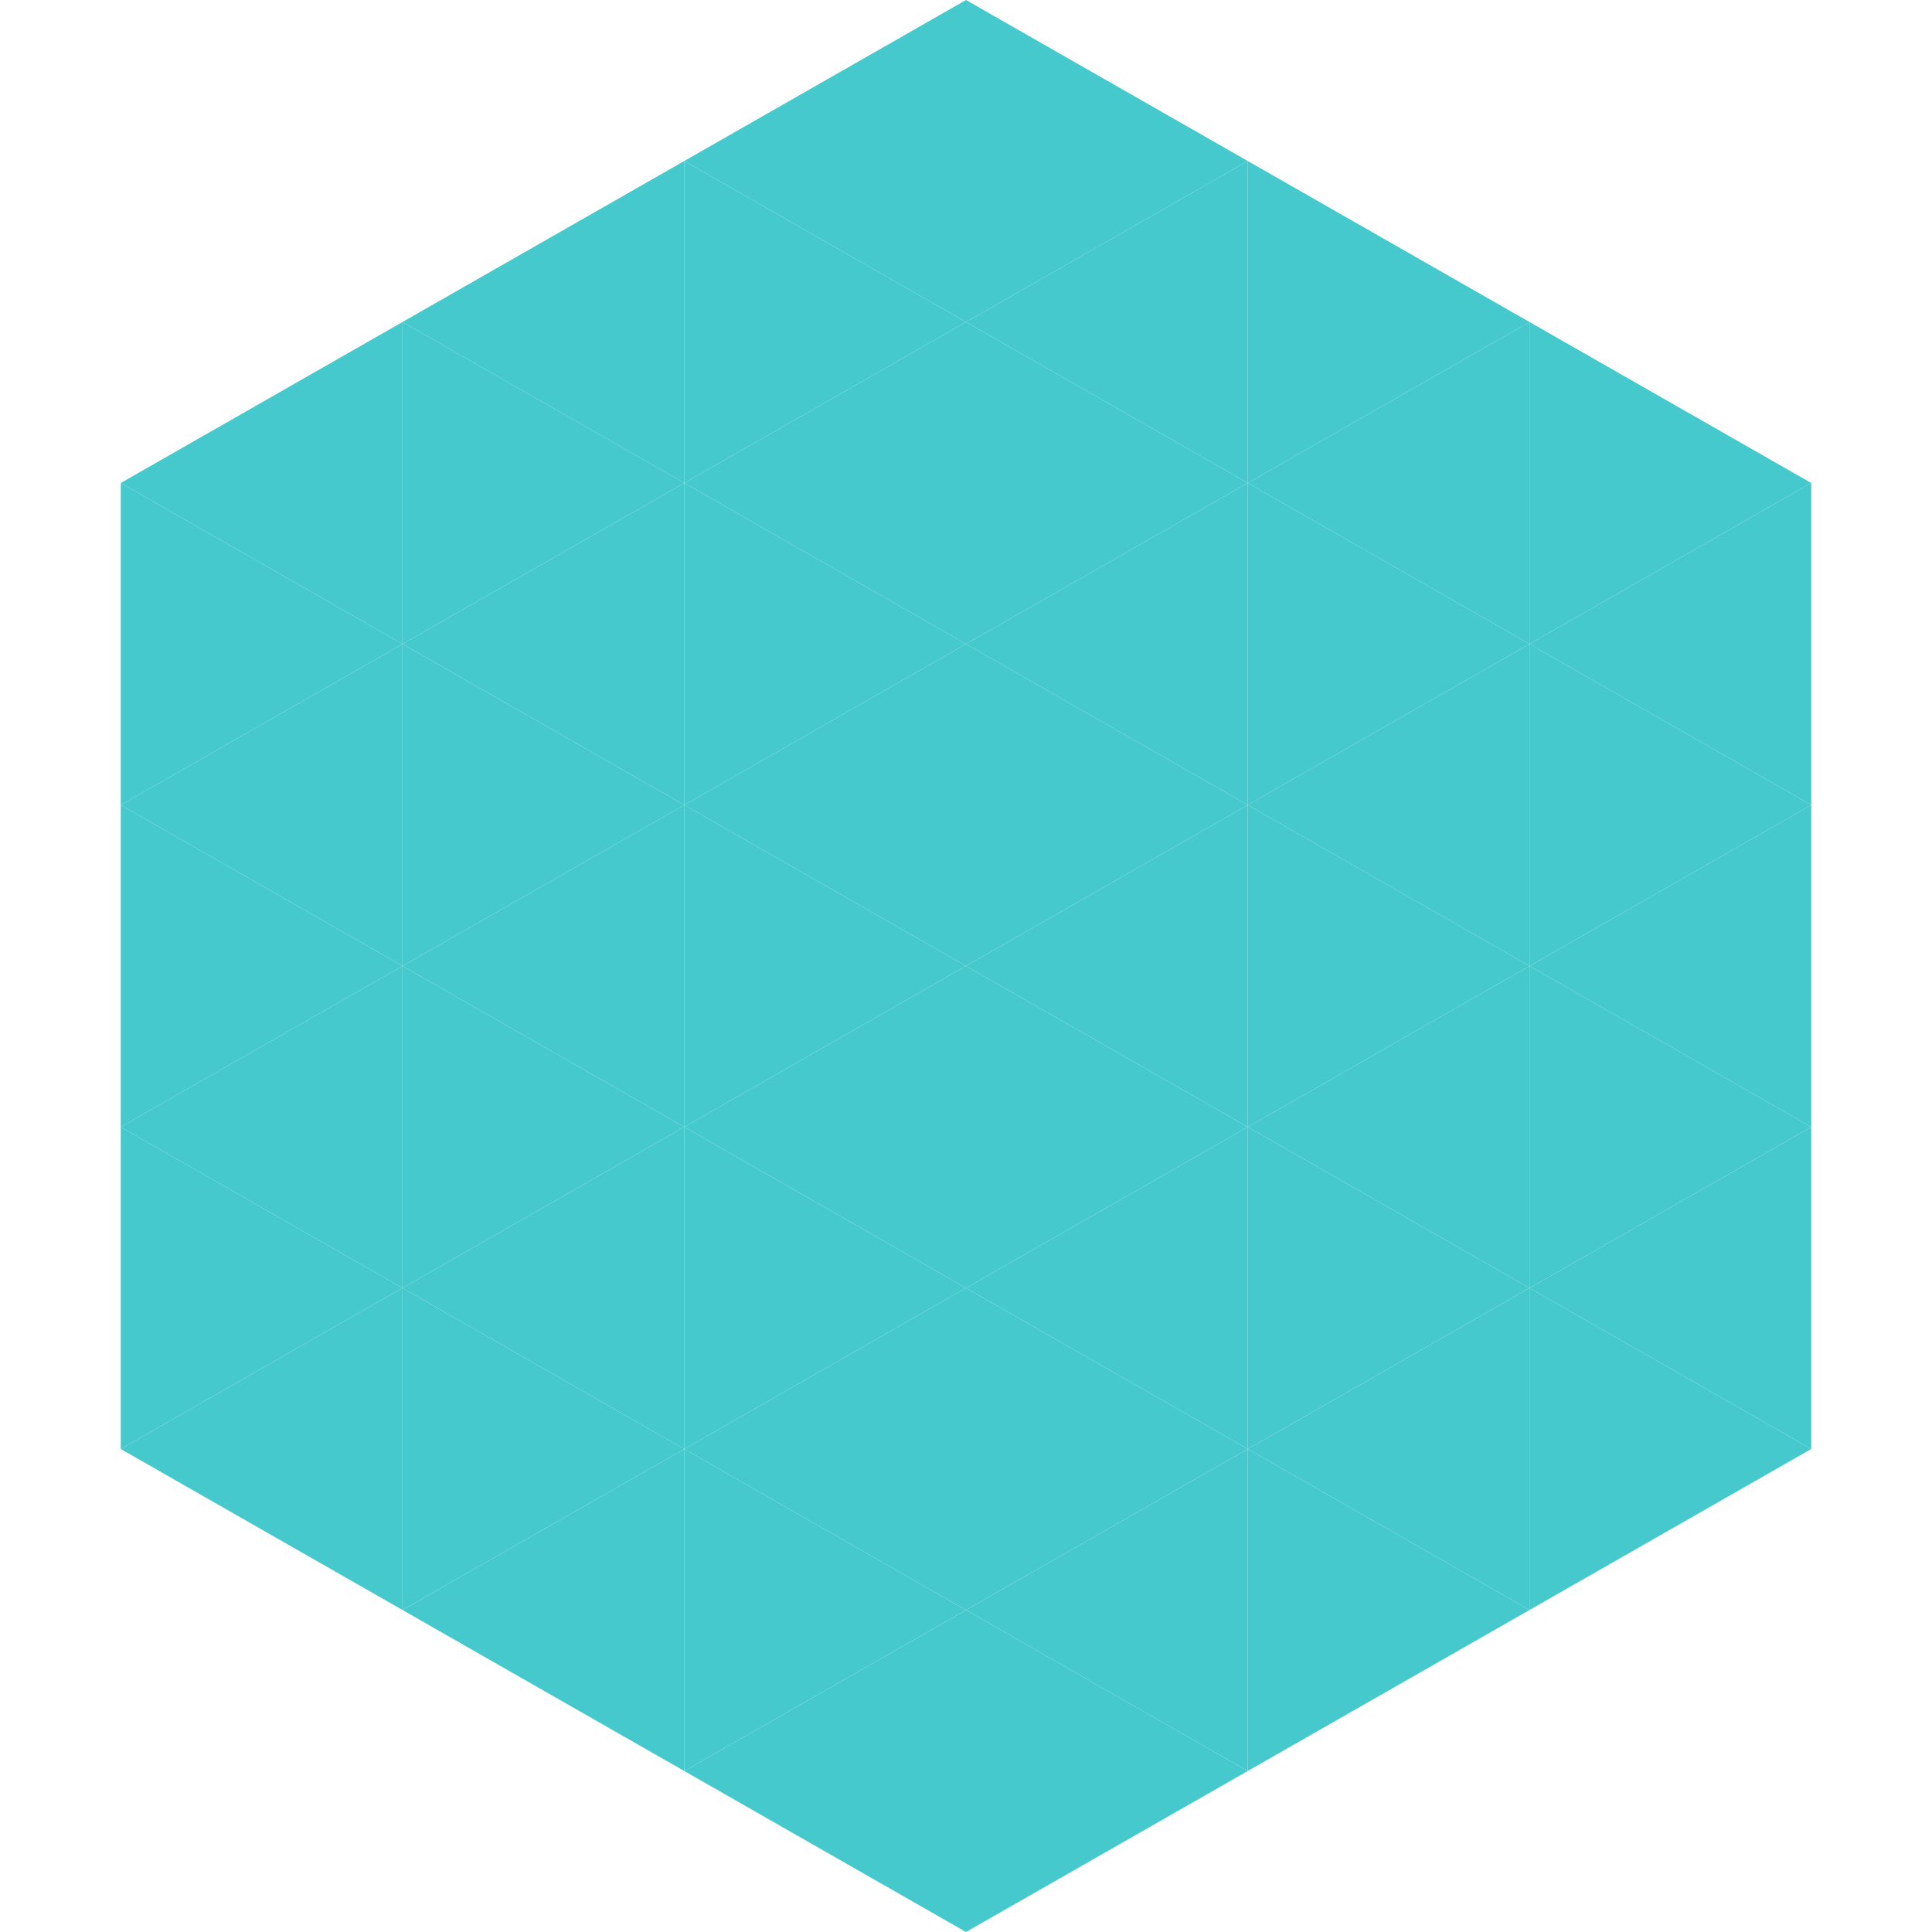
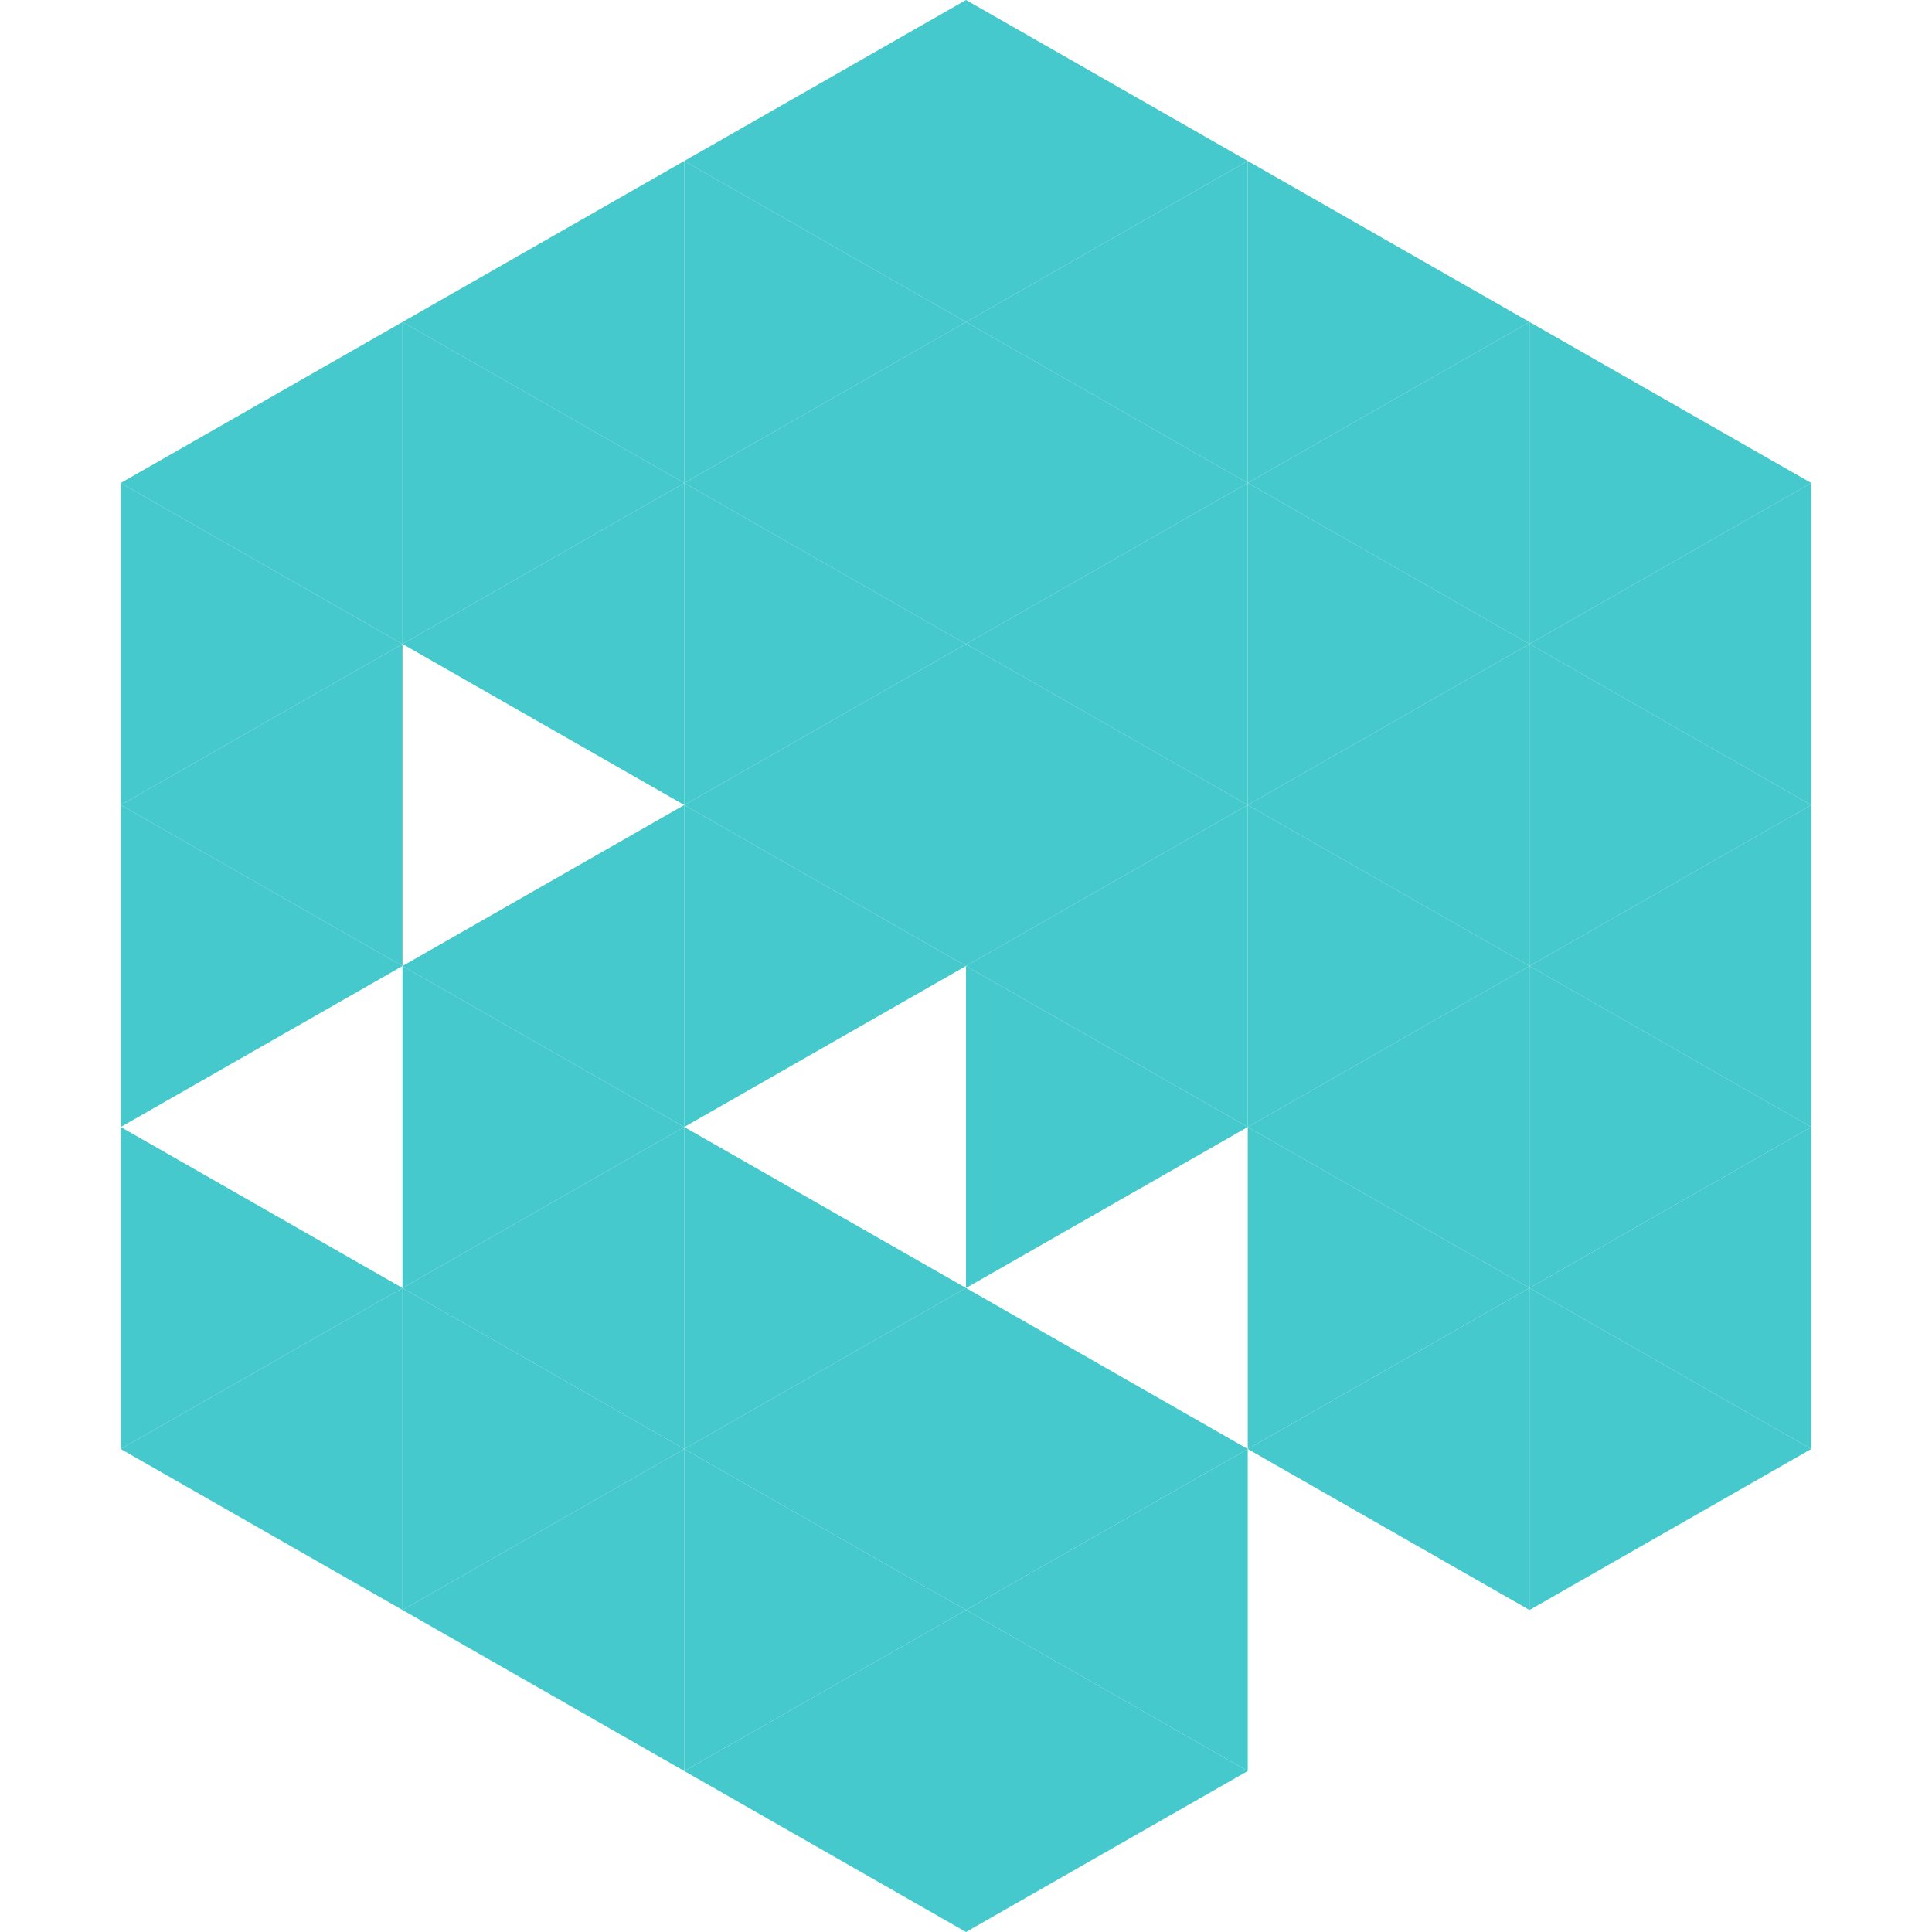
<svg xmlns="http://www.w3.org/2000/svg" width="240" height="240">
  <polygon points="50,40 15,60 50,80" style="fill:rgb(69,201,204)" />
  <polygon points="190,40 225,60 190,80" style="fill:rgb(69,201,204)" />
  <polygon points="15,60 50,80 15,100" style="fill:rgb(69,201,204)" />
  <polygon points="225,60 190,80 225,100" style="fill:rgb(69,201,204)" />
  <polygon points="50,80 15,100 50,120" style="fill:rgb(69,201,204)" />
  <polygon points="190,80 225,100 190,120" style="fill:rgb(69,201,204)" />
  <polygon points="15,100 50,120 15,140" style="fill:rgb(69,201,204)" />
  <polygon points="225,100 190,120 225,140" style="fill:rgb(69,201,204)" />
-   <polygon points="50,120 15,140 50,160" style="fill:rgb(69,201,204)" />
  <polygon points="190,120 225,140 190,160" style="fill:rgb(69,201,204)" />
  <polygon points="15,140 50,160 15,180" style="fill:rgb(69,201,204)" />
  <polygon points="225,140 190,160 225,180" style="fill:rgb(69,201,204)" />
  <polygon points="50,160 15,180 50,200" style="fill:rgb(69,201,204)" />
  <polygon points="190,160 225,180 190,200" style="fill:rgb(69,201,204)" />
  <polygon points="15,180 50,200 15,220" style="fill:rgb(255,255,255); fill-opacity:0" />
  <polygon points="225,180 190,200 225,220" style="fill:rgb(255,255,255); fill-opacity:0" />
  <polygon points="50,0 85,20 50,40" style="fill:rgb(255,255,255); fill-opacity:0" />
  <polygon points="190,0 155,20 190,40" style="fill:rgb(255,255,255); fill-opacity:0" />
  <polygon points="85,20 50,40 85,60" style="fill:rgb(69,201,204)" />
  <polygon points="155,20 190,40 155,60" style="fill:rgb(69,201,204)" />
  <polygon points="50,40 85,60 50,80" style="fill:rgb(69,201,204)" />
  <polygon points="190,40 155,60 190,80" style="fill:rgb(69,201,204)" />
  <polygon points="85,60 50,80 85,100" style="fill:rgb(69,201,204)" />
  <polygon points="155,60 190,80 155,100" style="fill:rgb(69,201,204)" />
-   <polygon points="50,80 85,100 50,120" style="fill:rgb(69,201,204)" />
  <polygon points="190,80 155,100 190,120" style="fill:rgb(69,201,204)" />
  <polygon points="85,100 50,120 85,140" style="fill:rgb(69,201,204)" />
  <polygon points="155,100 190,120 155,140" style="fill:rgb(69,201,204)" />
  <polygon points="50,120 85,140 50,160" style="fill:rgb(69,201,204)" />
  <polygon points="190,120 155,140 190,160" style="fill:rgb(69,201,204)" />
  <polygon points="85,140 50,160 85,180" style="fill:rgb(69,201,204)" />
  <polygon points="155,140 190,160 155,180" style="fill:rgb(69,201,204)" />
  <polygon points="50,160 85,180 50,200" style="fill:rgb(69,201,204)" />
  <polygon points="190,160 155,180 190,200" style="fill:rgb(69,201,204)" />
  <polygon points="85,180 50,200 85,220" style="fill:rgb(69,201,204)" />
-   <polygon points="155,180 190,200 155,220" style="fill:rgb(69,201,204)" />
  <polygon points="120,0 85,20 120,40" style="fill:rgb(69,201,204)" />
  <polygon points="120,0 155,20 120,40" style="fill:rgb(69,201,204)" />
  <polygon points="85,20 120,40 85,60" style="fill:rgb(69,201,204)" />
  <polygon points="155,20 120,40 155,60" style="fill:rgb(69,201,204)" />
  <polygon points="120,40 85,60 120,80" style="fill:rgb(69,201,204)" />
  <polygon points="120,40 155,60 120,80" style="fill:rgb(69,201,204)" />
  <polygon points="85,60 120,80 85,100" style="fill:rgb(69,201,204)" />
  <polygon points="155,60 120,80 155,100" style="fill:rgb(69,201,204)" />
  <polygon points="120,80 85,100 120,120" style="fill:rgb(69,201,204)" />
  <polygon points="120,80 155,100 120,120" style="fill:rgb(69,201,204)" />
  <polygon points="85,100 120,120 85,140" style="fill:rgb(69,201,204)" />
  <polygon points="155,100 120,120 155,140" style="fill:rgb(69,201,204)" />
-   <polygon points="120,120 85,140 120,160" style="fill:rgb(69,201,204)" />
  <polygon points="120,120 155,140 120,160" style="fill:rgb(69,201,204)" />
  <polygon points="85,140 120,160 85,180" style="fill:rgb(69,201,204)" />
-   <polygon points="155,140 120,160 155,180" style="fill:rgb(69,201,204)" />
  <polygon points="120,160 85,180 120,200" style="fill:rgb(69,201,204)" />
  <polygon points="120,160 155,180 120,200" style="fill:rgb(69,201,204)" />
  <polygon points="85,180 120,200 85,220" style="fill:rgb(69,201,204)" />
  <polygon points="155,180 120,200 155,220" style="fill:rgb(69,201,204)" />
  <polygon points="120,200 85,220 120,240" style="fill:rgb(69,201,204)" />
  <polygon points="120,200 155,220 120,240" style="fill:rgb(69,201,204)" />
  <polygon points="85,220 120,240 85,260" style="fill:rgb(255,255,255); fill-opacity:0" />
  <polygon points="155,220 120,240 155,260" style="fill:rgb(255,255,255); fill-opacity:0" />
</svg>